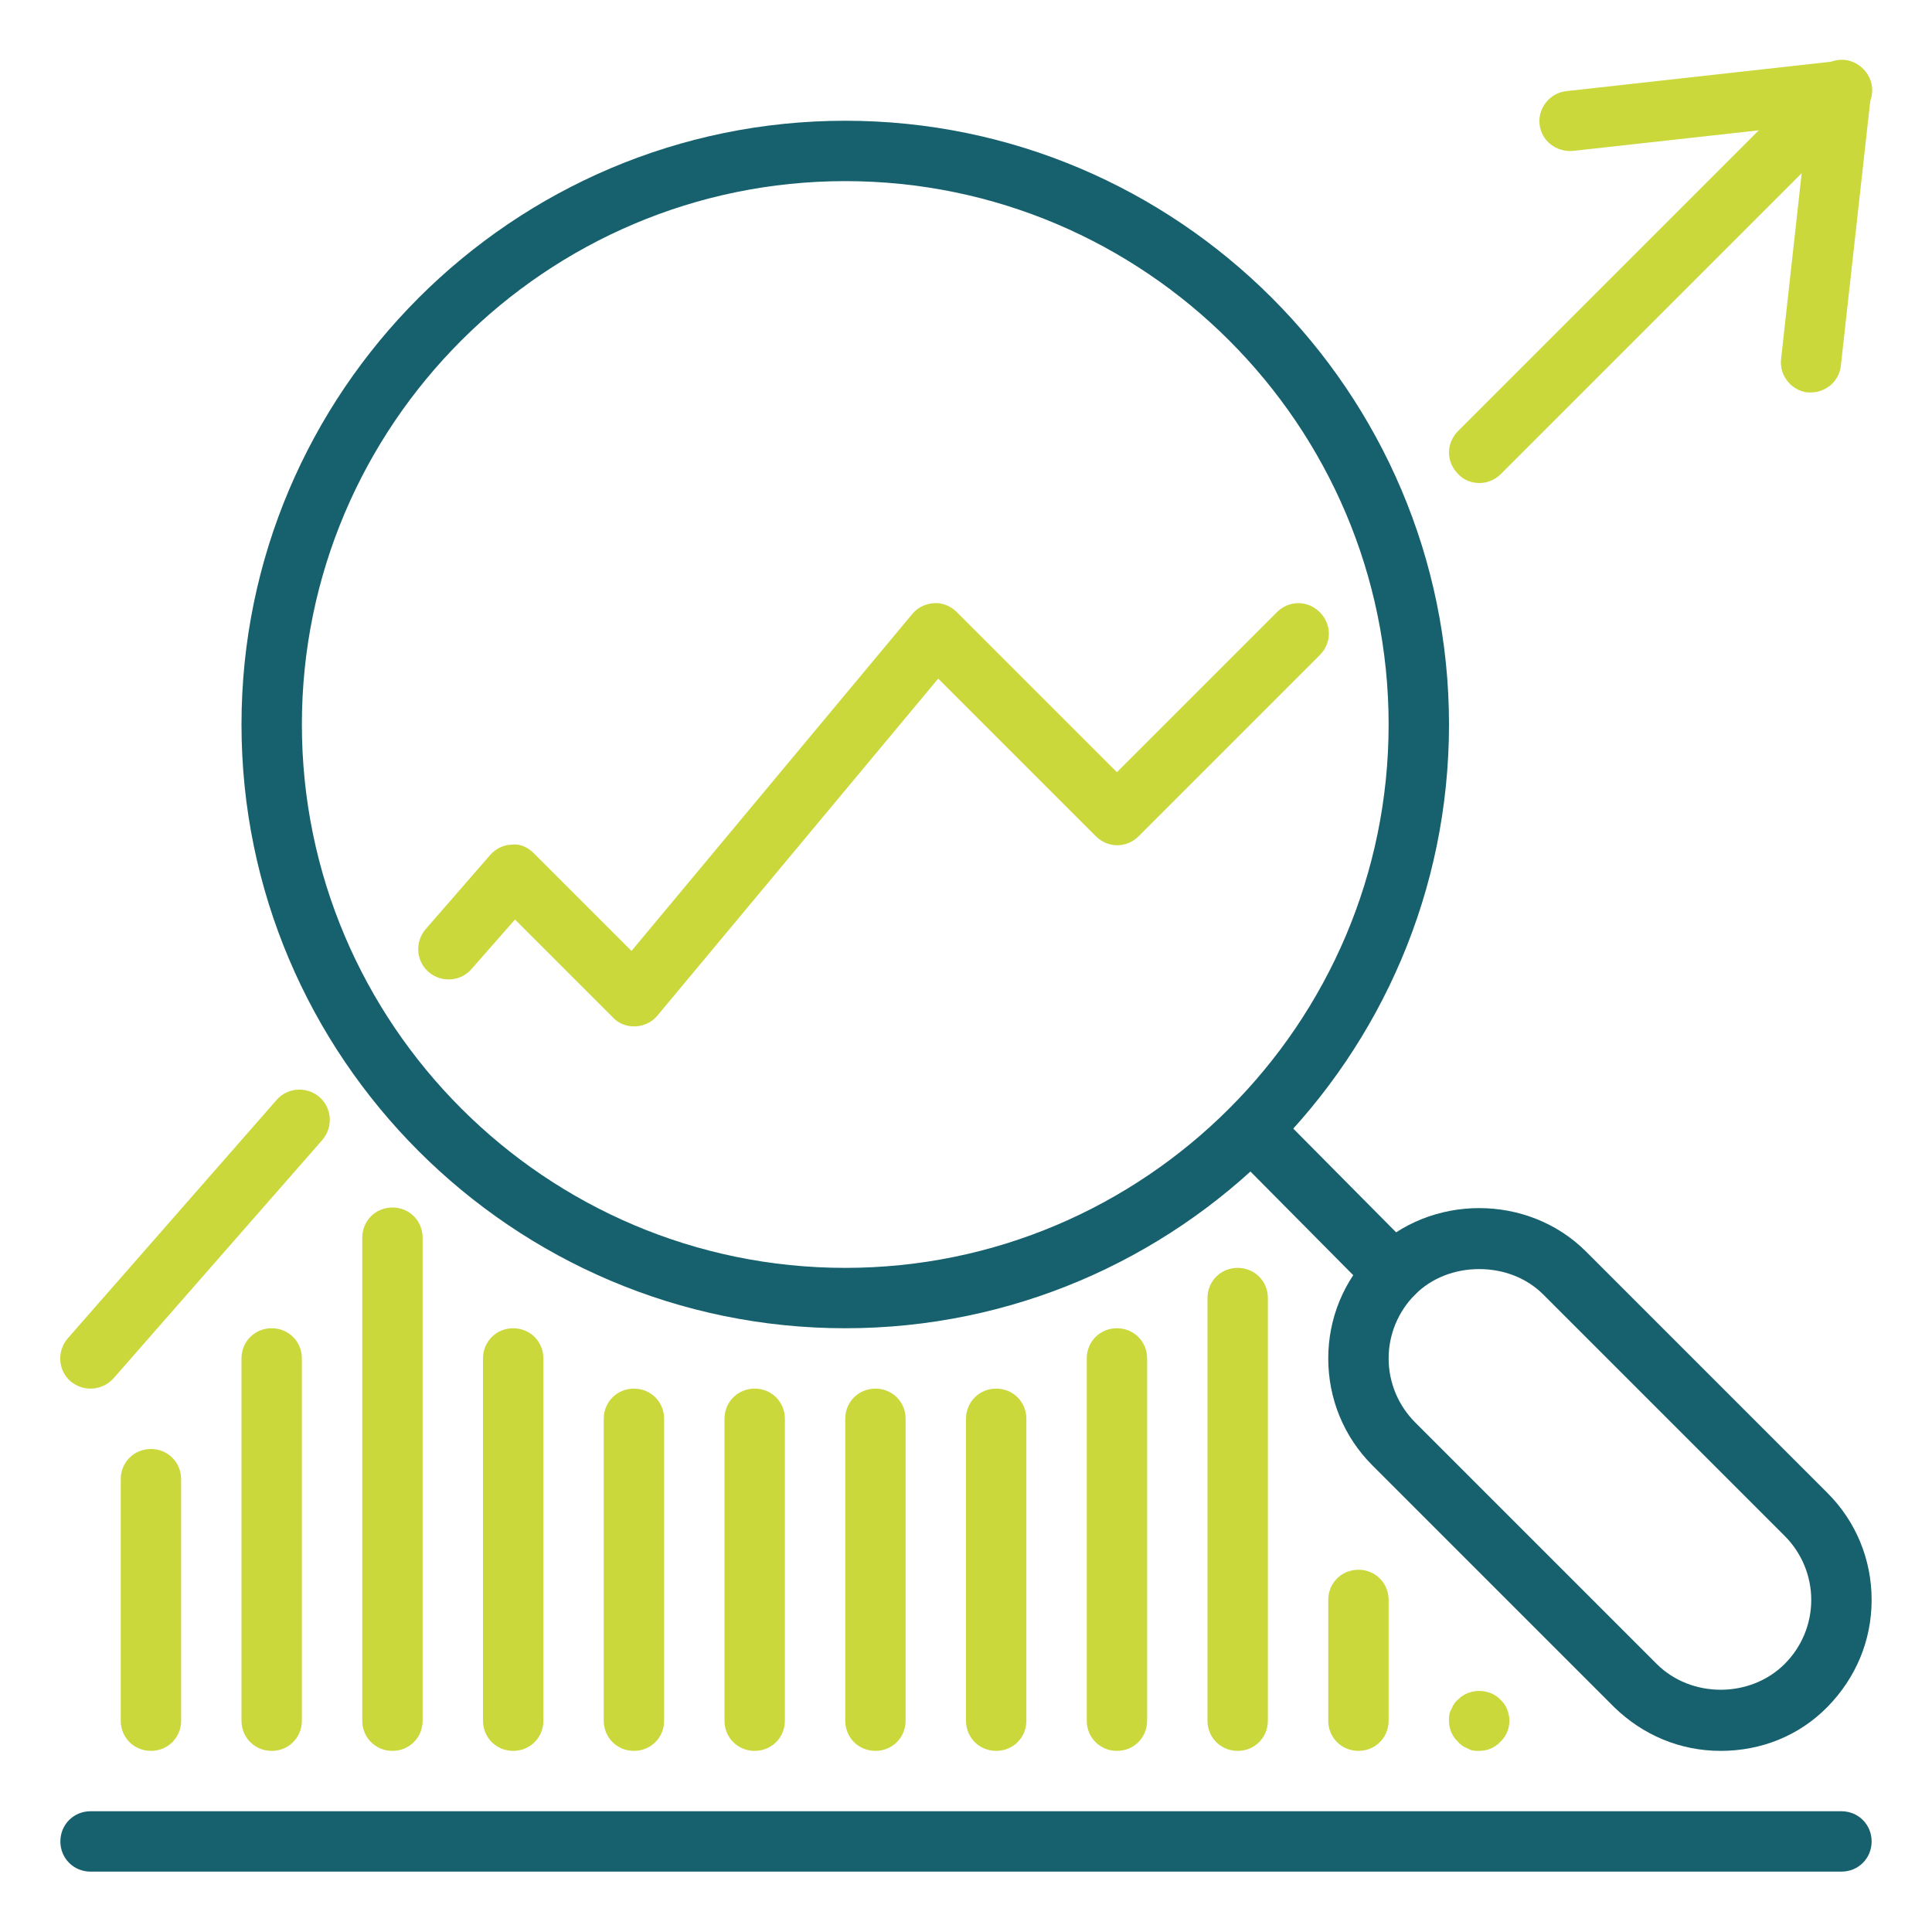
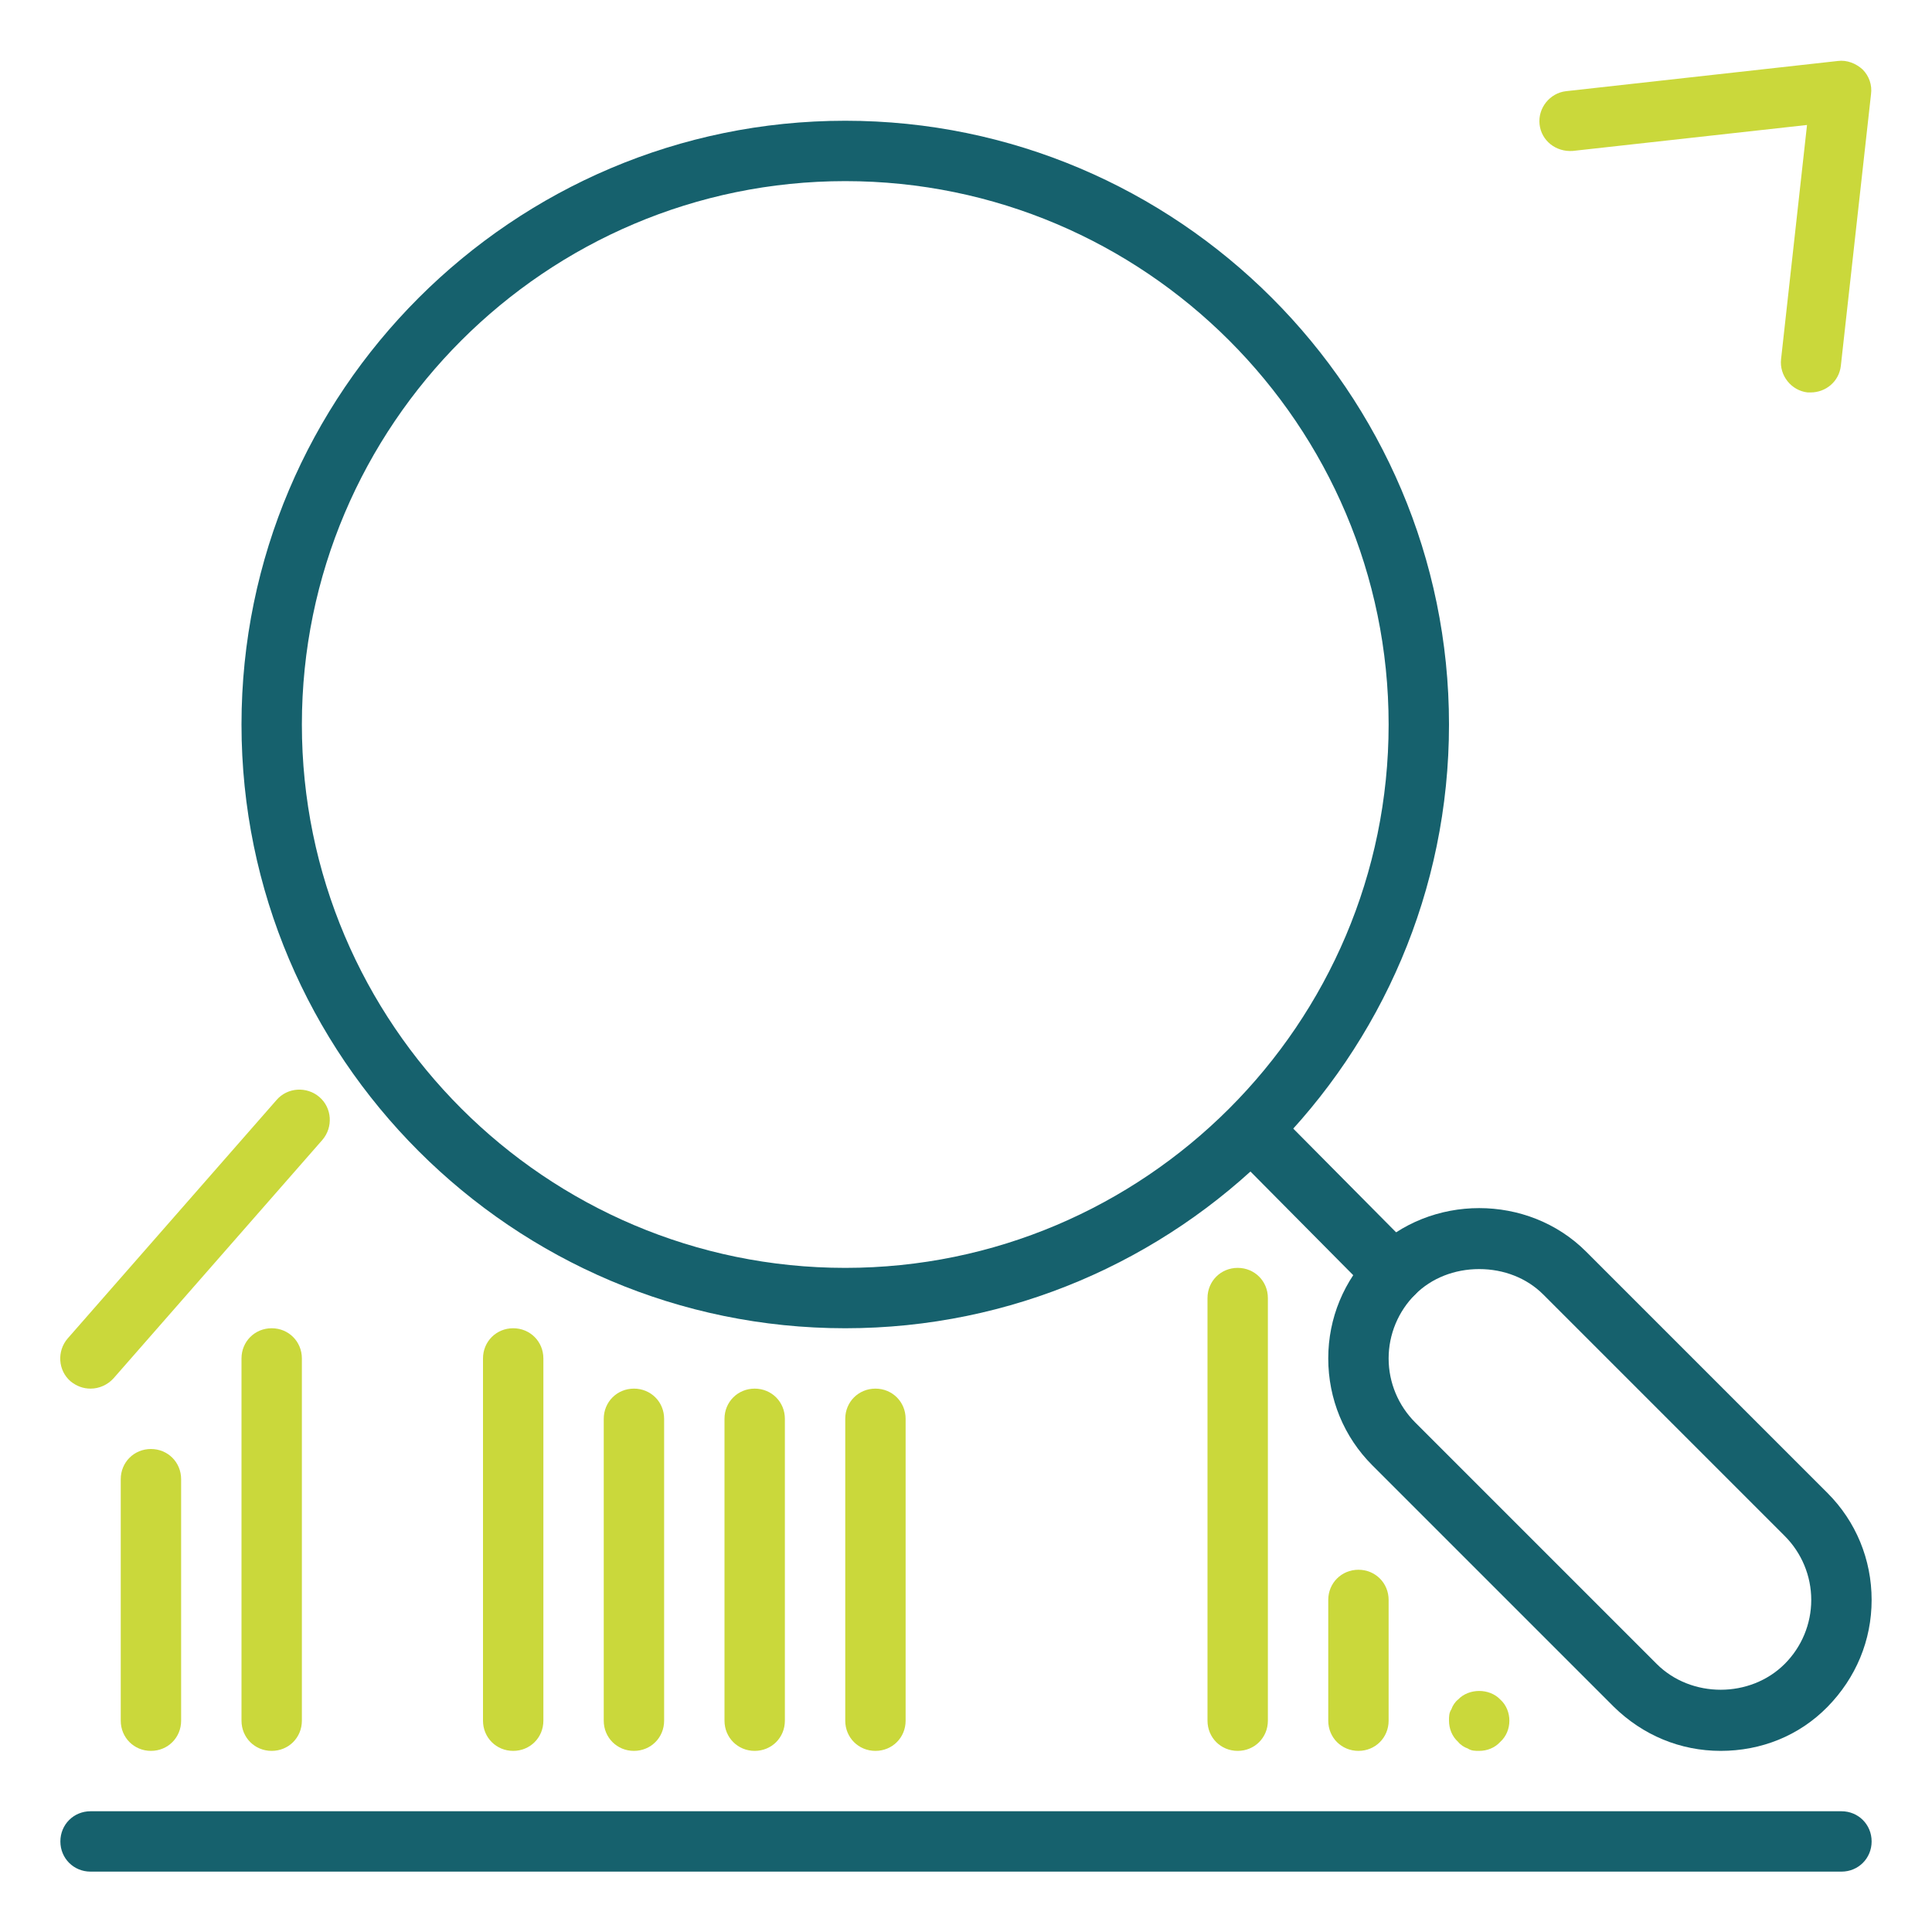
<svg xmlns="http://www.w3.org/2000/svg" id="Layer_1" version="1.1" viewBox="0 0 32 32">
  <g id="analysis">
    <g>
      <path d="M28.5,29c-.67,0-1.29-.26-1.77-.73l-4-4c-.47-.47-.73-1.1-.73-1.77s.26-1.29.73-1.77c.96-.96,2.58-.96,3.54,0l4,4c.47.47.73,1.1.73,1.77s-.26,1.29-.73,1.77-1.1.73-1.77.73ZM24.5,21.02c-.41,0-.79.15-1.06.42-.28.28-.44.66-.44,1.06s.16.78.44,1.06l4,4c.57.57,1.55.57,2.12,0,.28-.28.44-.66.44-1.06s-.16-.78-.44-1.06l-4-4c-.27-.27-.65-.42-1.06-.42Z" style="fill: #16616d;" />
      <path d="M14,22c-5.51,0-10-4.49-10-10S8.49,2,14,2s10,4.49,10,10-4.49,10-10,10ZM14,3c-4.96,0-9,4.04-9,9s4.04,9,9,9,9-4.04,9-9S18.96,3,14,3Z" style="fill: #16616d;" />
-       <path d="M24.5,8c-.13,0-.26-.05-.35-.15-.2-.2-.2-.51,0-.71l6-6c.2-.2.51-.2.71,0s.2.51,0,.71l-6,6c-.1.1-.23.15-.35.15Z" style="fill: #cad83b;" />
      <path d="M1.5,23c-.12,0-.23-.04-.33-.12-.21-.18-.23-.5-.05-.71l3.46-3.95c.18-.21.5-.23.71-.05.21.18.23.5.05.71l-3.46,3.95c-.1.11-.24.17-.38.17Z" style="fill: #cad83b;" />
-       <path d="M10.5,17c-.13,0-.26-.05-.35-.15l-1.62-1.62-.72.82c-.18.21-.5.23-.71.05-.21-.18-.23-.5-.05-.71l1.07-1.23c.09-.1.22-.17.36-.17.14-.02.27.05.37.15l1.61,1.61,4.65-5.58c.09-.11.22-.17.36-.18.14-.01.28.05.38.15l2.65,2.65,2.65-2.65c.2-.2.51-.2.71,0s.2.51,0,.71l-3,3c-.2.2-.51.2-.71,0l-2.61-2.61-4.65,5.58c-.09.11-.22.17-.36.18,0,0-.02,0-.02,0Z" style="fill: #cad83b;" />
-       <path d="M30,6.5s-.04,0-.06,0c-.27-.03-.47-.28-.44-.55l.43-3.88-3.88.43c-.28.02-.52-.17-.55-.44-.03-.27.17-.52.44-.55l4.5-.5c.15-.02.3.04.41.14.11.11.16.26.14.41l-.5,4.5c-.03.26-.25.44-.5.44Z" style="fill: #cad83b;" />
+       <path d="M30,6.5s-.04,0-.06,0c-.27-.03-.47-.28-.44-.55l.43-3.88-3.88.43c-.28.02-.52-.17-.55-.44-.03-.27.17-.52.44-.55l4.5-.5c.15-.02.3.04.41.14.11.11.16.26.14.41l-.5,4.5c-.03.26-.25.44-.5.44" style="fill: #cad83b;" />
      <path d="M30.5,31H1.5c-.28,0-.5-.22-.5-.5s.22-.5.5-.5h29c.28,0,.5.22.5.5s-.22.5-.5.5Z" style="fill: #16616d;" />
      <path d="M24.5,29c-.07,0-.13,0-.19-.04-.06-.02-.12-.06-.16-.11-.1-.09-.15-.22-.15-.35,0-.07,0-.13.04-.19.02-.06.06-.12.11-.16.18-.19.52-.19.7,0,.1.09.15.22.15.35s-.05.26-.15.35c-.09.1-.22.15-.35.15Z" style="fill: #cad83b;" />
      <path d="M22.5,29c-.28,0-.5-.22-.5-.5v-2c0-.28.22-.5.5-.5s.5.22.5.5v2c0,.28-.22.5-.5.5Z" style="fill: #cad83b;" />
      <path d="M20.5,29c-.28,0-.5-.22-.5-.5v-7c0-.28.22-.5.5-.5s.5.22.5.5v7c0,.28-.22.5-.5.5Z" style="fill: #cad83b;" />
-       <path d="M18.5,29c-.28,0-.5-.22-.5-.5v-6c0-.28.22-.5.5-.5s.5.22.5.5v6c0,.28-.22.5-.5.5Z" style="fill: #cad83b;" />
-       <path d="M16.5,29c-.28,0-.5-.22-.5-.5v-5c0-.28.22-.5.5-.5s.5.22.5.5v5c0,.28-.22.5-.5.5Z" style="fill: #cad83b;" />
      <path d="M14.5,29c-.28,0-.5-.22-.5-.5v-5c0-.28.22-.5.5-.5s.5.22.5.5v5c0,.28-.22.5-.5.5Z" style="fill: #cad83b;" />
      <path d="M12.5,29c-.28,0-.5-.22-.5-.5v-5c0-.28.22-.5.5-.5s.5.22.5.5v5c0,.28-.22.5-.5.5Z" style="fill: #cad83b;" />
      <path d="M10.5,29c-.28,0-.5-.22-.5-.5v-5c0-.28.22-.5.5-.5s.5.22.5.5v5c0,.28-.22.5-.5.5Z" style="fill: #cad83b;" />
      <path d="M8.5,29c-.28,0-.5-.22-.5-.5v-6c0-.28.22-.5.5-.5s.5.22.5.5v6c0,.28-.22.5-.5.5Z" style="fill: #cad83b;" />
-       <path d="M6.5,29c-.28,0-.5-.22-.5-.5v-8c0-.28.22-.5.5-.5s.5.22.5.5v8c0,.28-.22.5-.5.5Z" style="fill: #cad83b;" />
      <path d="M4.5,29c-.28,0-.5-.22-.5-.5v-6c0-.28.22-.5.5-.5s.5.22.5.5v6c0,.28-.22.5-.5.5Z" style="fill: #cad83b;" />
      <path d="M2.5,29c-.28,0-.5-.22-.5-.5v-4c0-.28.22-.5.5-.5s.5.22.5.5v4c0,.28-.22.5-.5.5Z" style="fill: #cad83b;" />
      <path d="M23.09,21.59c-.13,0-.26-.05-.36-.15l-2.33-2.35c-.19-.2-.19-.51,0-.71.2-.2.51-.19.71,0l2.33,2.35c.19.2.19.51,0,.71-.1.1-.22.14-.35.14Z" style="fill: #16616d;" />
    </g>
  </g>
</svg>